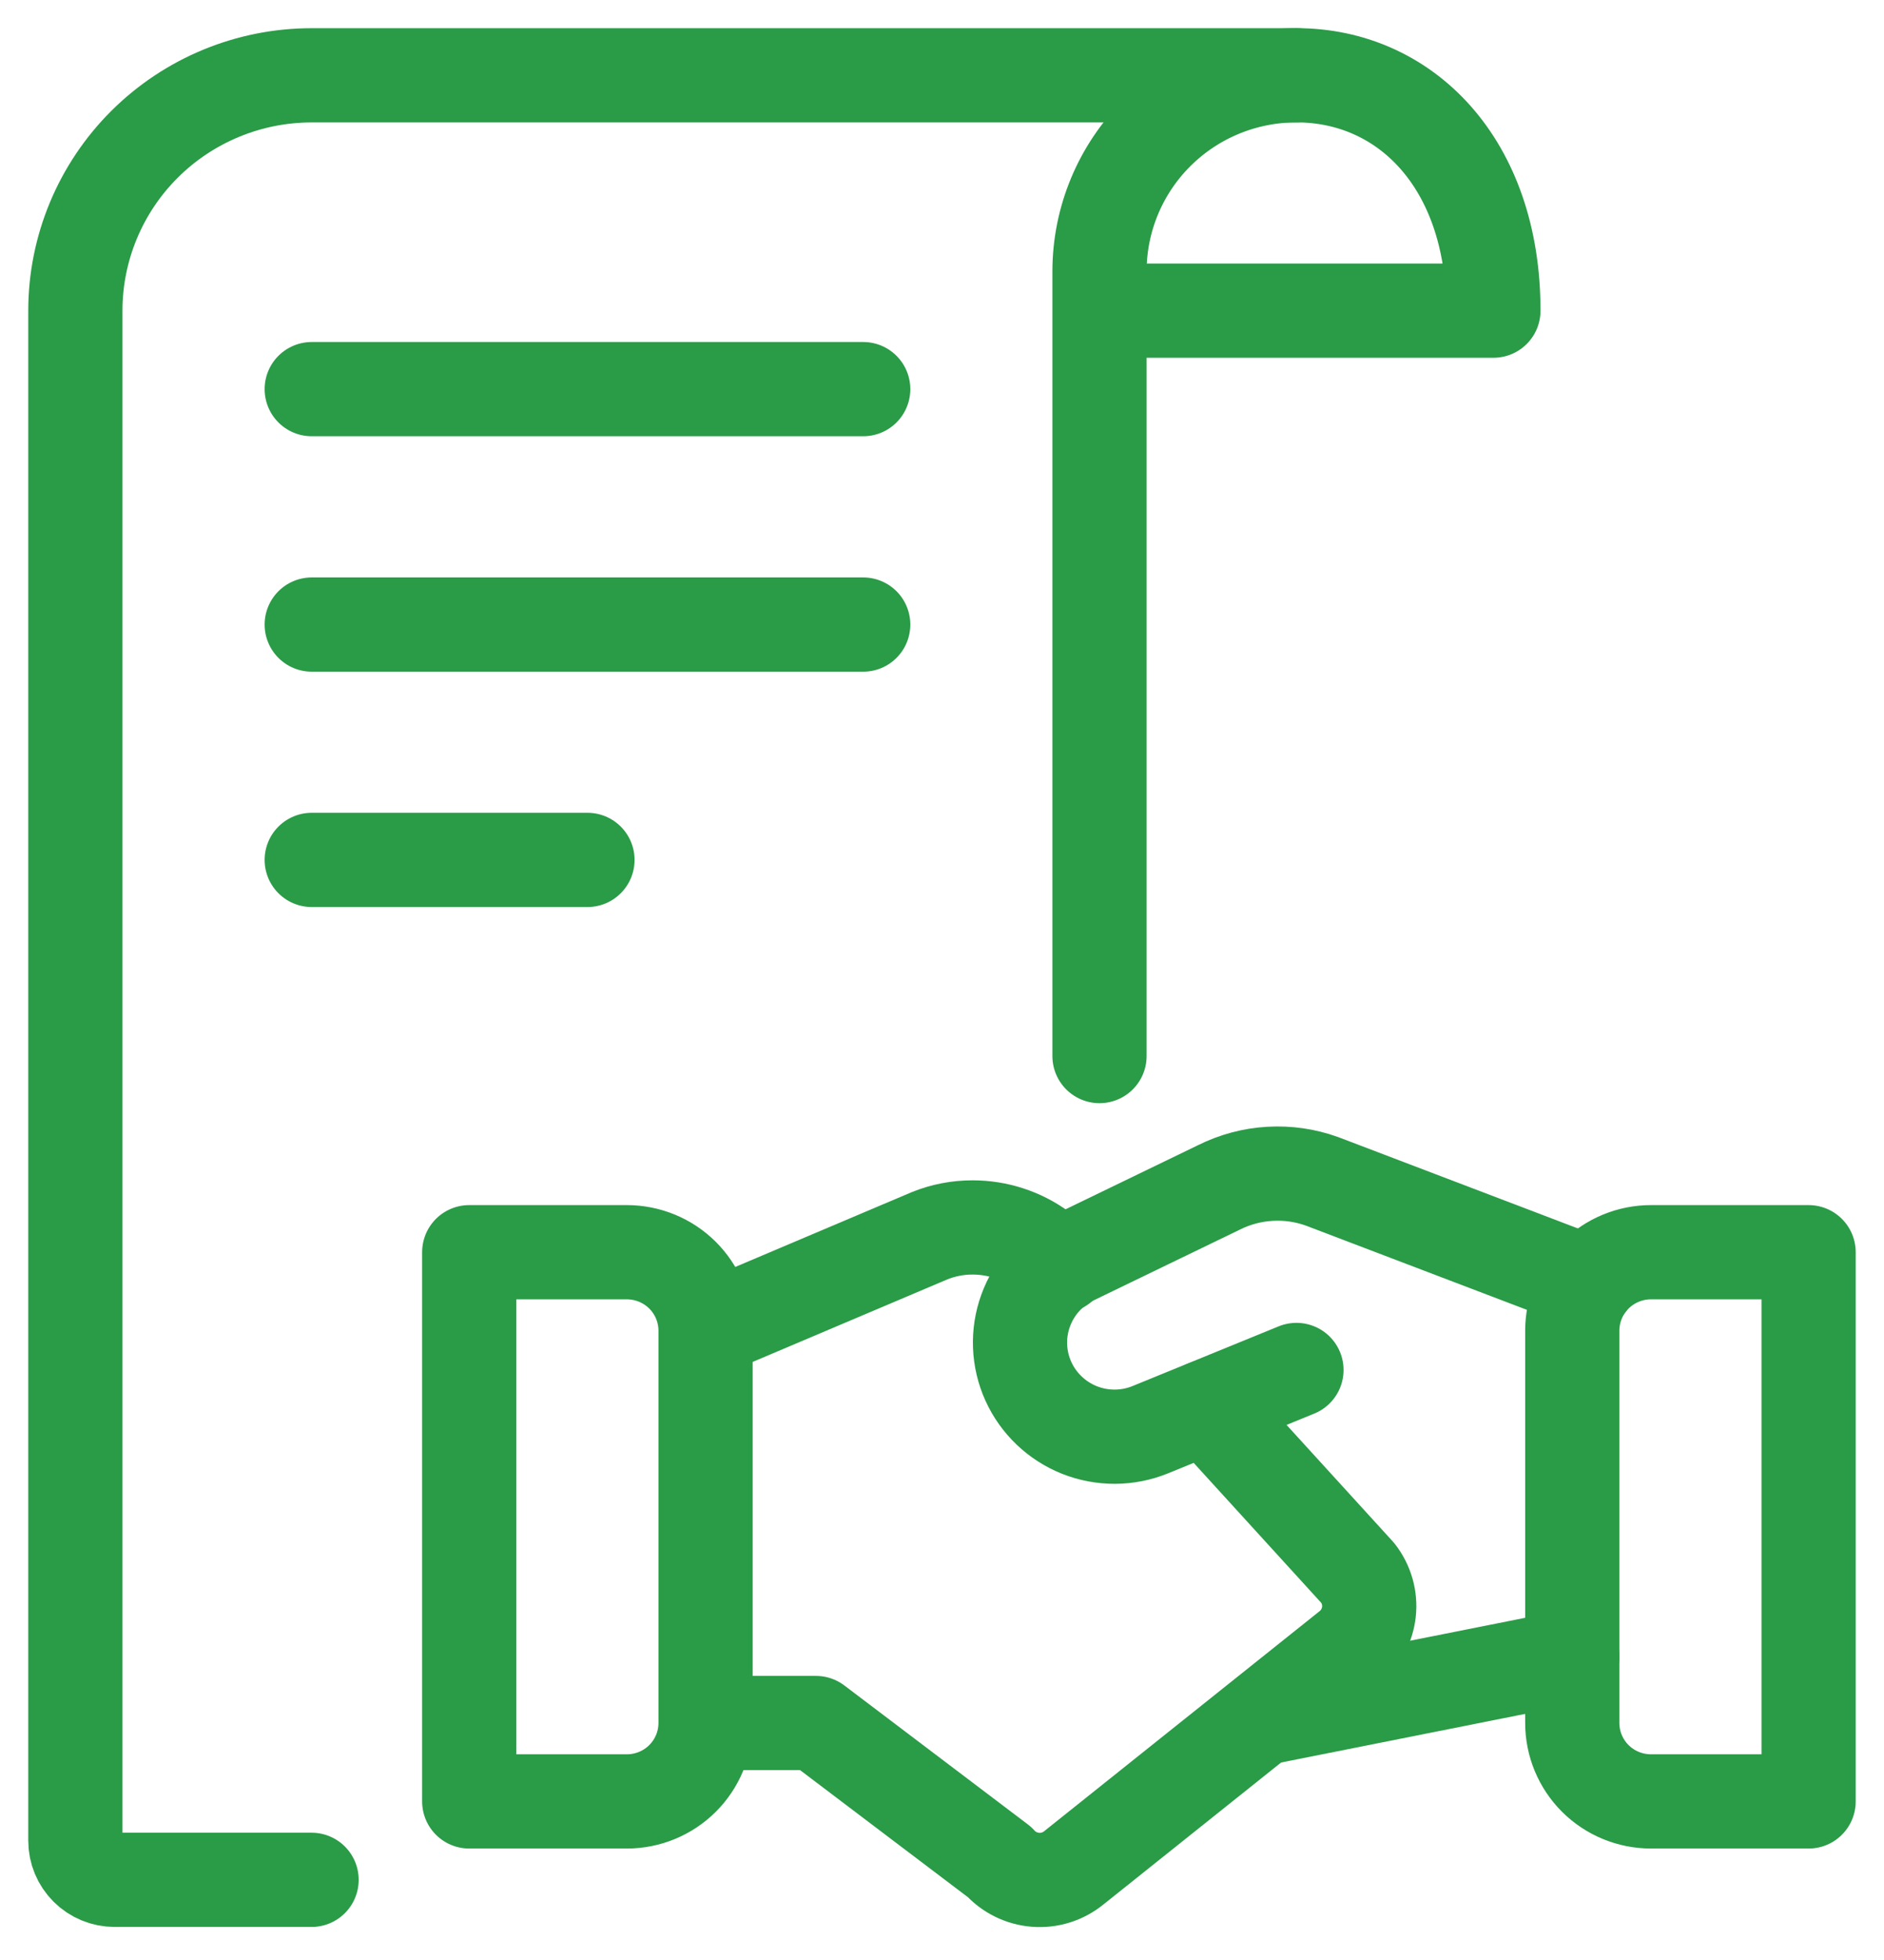
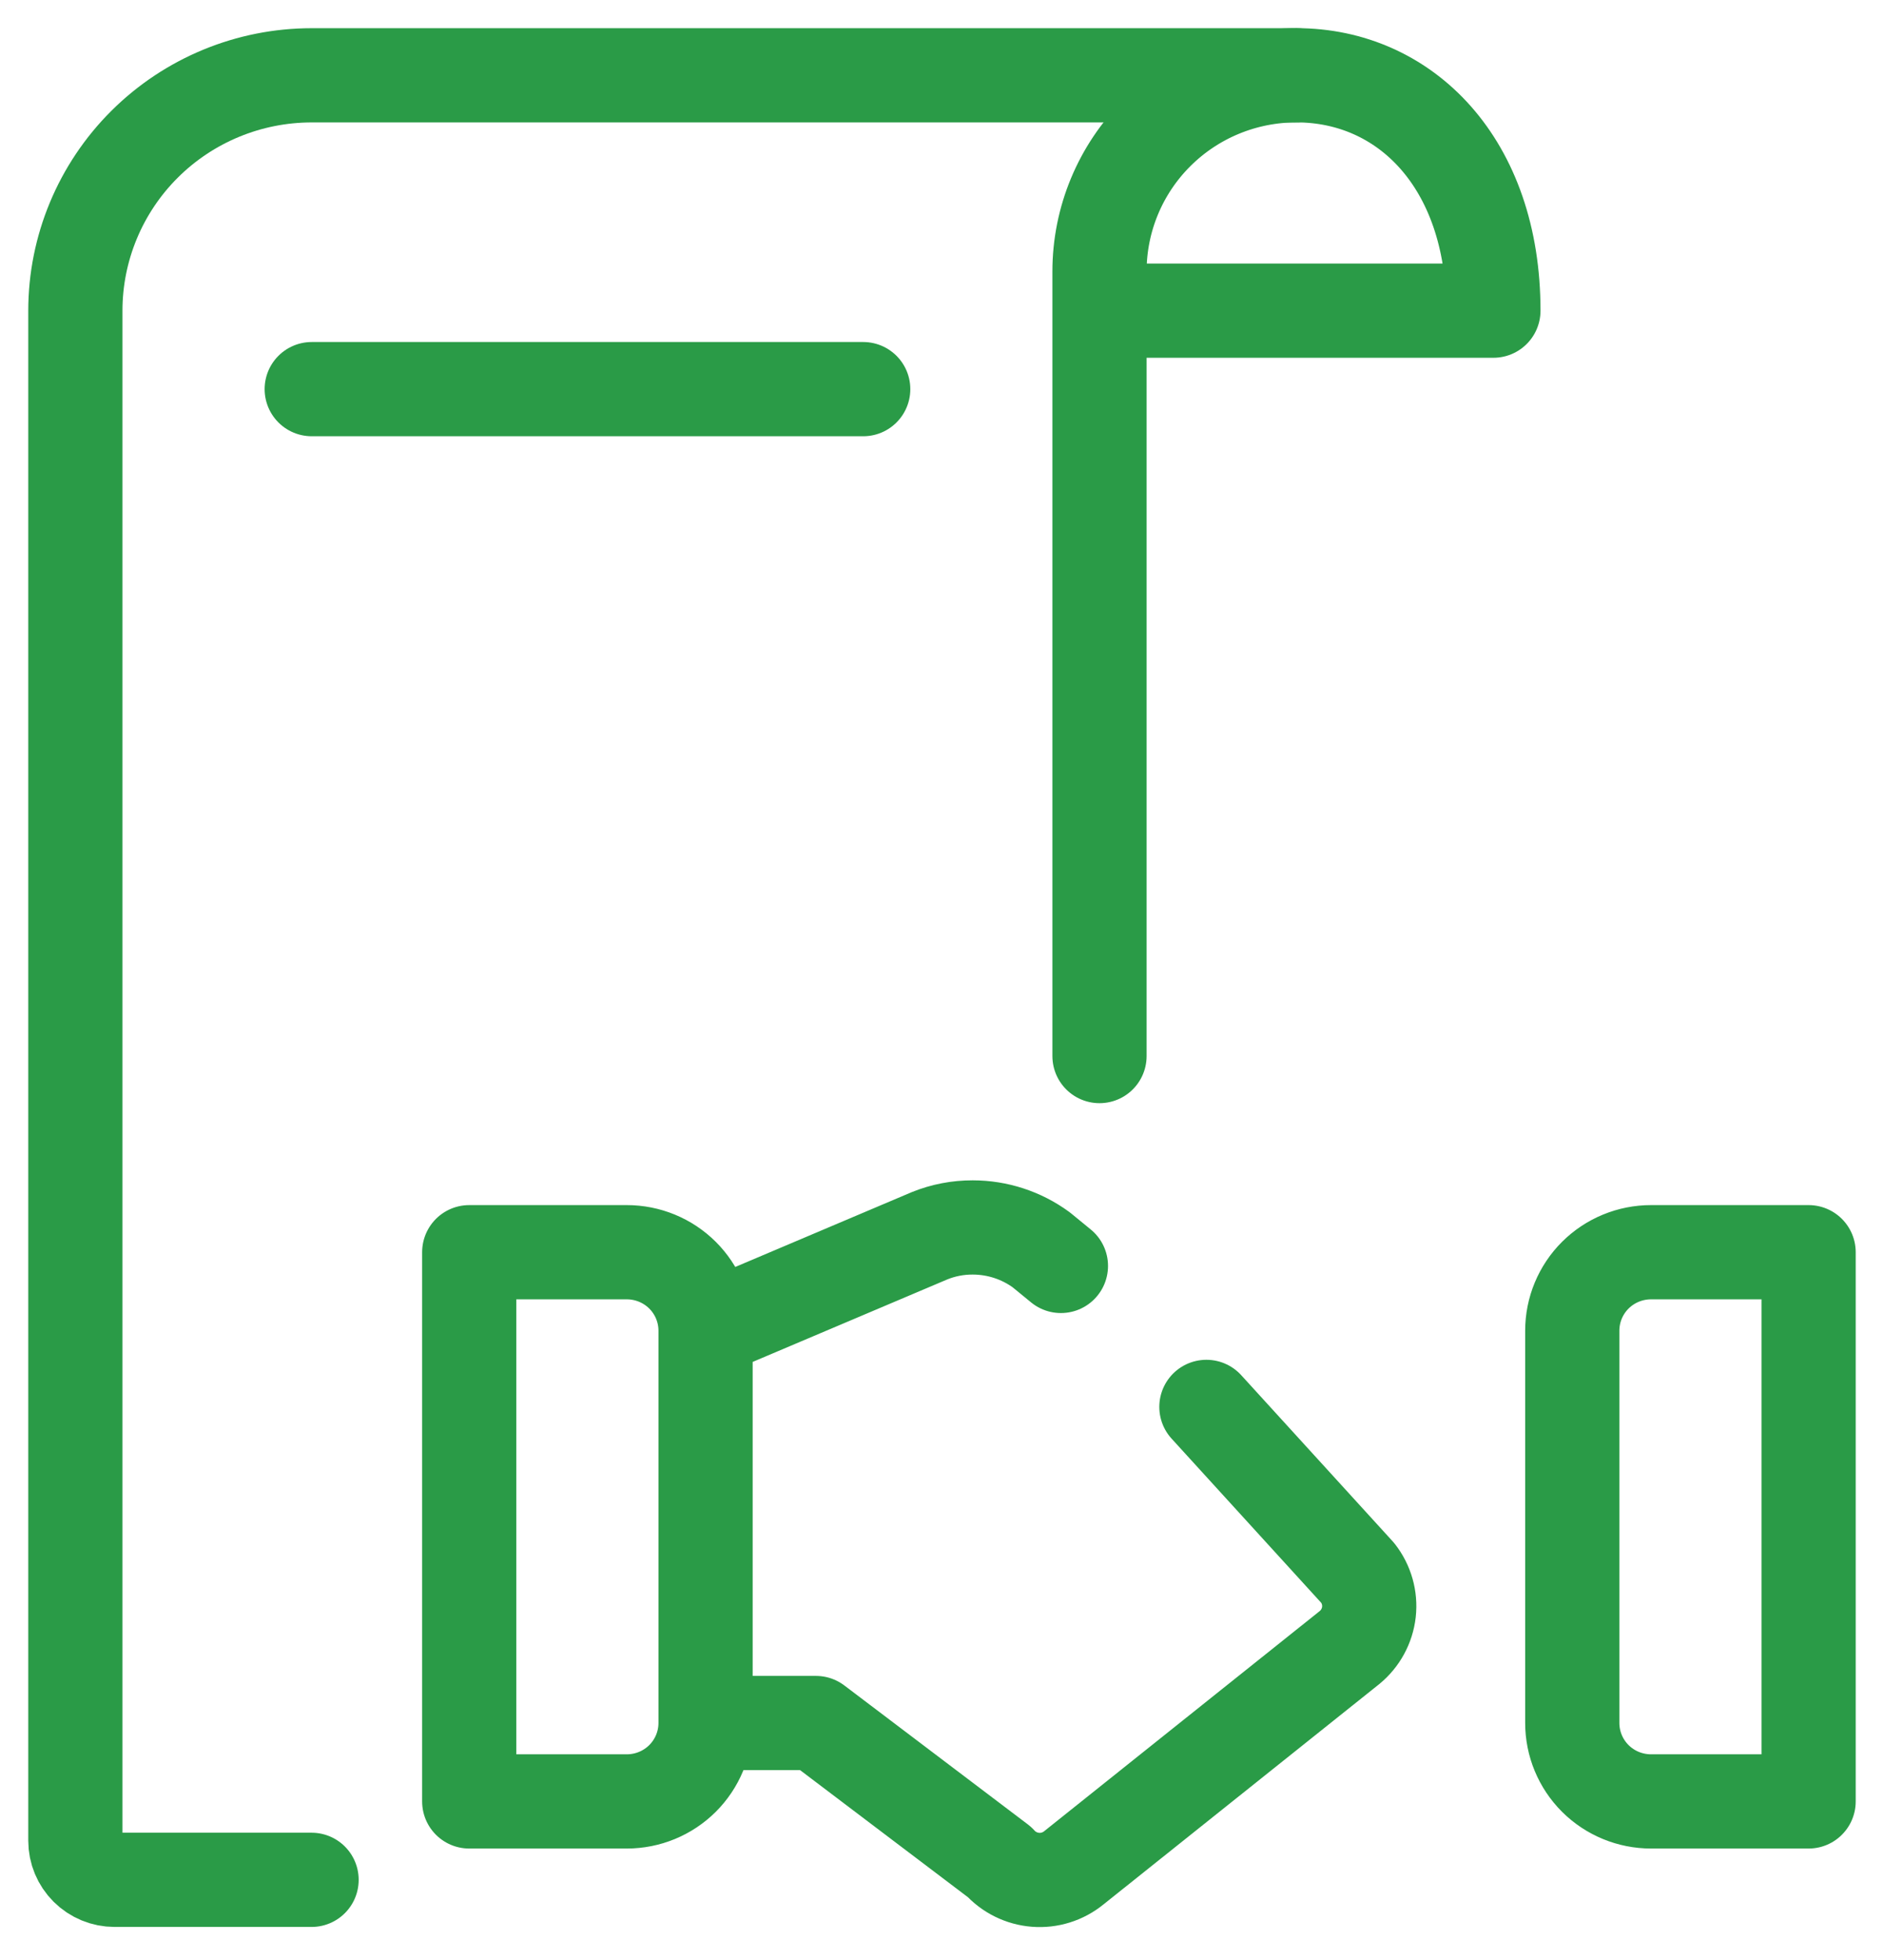
<svg xmlns="http://www.w3.org/2000/svg" width="50" height="52" viewBox="0 0 50 52">
  <g fill="none" fill-rule="evenodd" stroke="#2A9B47" stroke-linecap="round" stroke-linejoin="round" stroke-width="2.5" transform="translate(2 1.997)">
-     <line x1="39.727" x2="31.512" y1="41.95" y2="43.586" />
-     <path d="M32.407,34.349 L28.53,35.933 C27.928,36.179 27.253,36.182 26.648,35.942 C26.044,35.701 25.557,35.236 25.29,34.645 C25.024,34.054 24.998,33.382 25.22,32.773 C25.441,32.163 25.892,31.663 26.477,31.379 L30.351,29.505 C30.772,29.295 31.232,29.172 31.702,29.145 C32.172,29.117 32.643,29.185 33.086,29.345 L40.158,32.039" />
    <path d="M16.727 43.716L19.654 43.716 24.525 47.403C24.77 47.677 25.113 47.846 25.481 47.875 25.849 47.904 26.213 47.79 26.499 47.557L33.816 41.713C34.104 41.477 34.288 41.139 34.33 40.77 34.371 40.401 34.265 40.03 34.036 39.737L30.017 35.329M26.156 31.589L25.633 31.161C25.105 30.775 24.468 30.568 23.814 30.568 23.423 30.567 23.036 30.641 22.674 30.787L16.727 33.307M10.453 45.796L14.634 45.796C15.189 45.796 15.721 45.577 16.113 45.187 16.505 44.796 16.725 44.267 16.725 43.714L16.725 33.307C16.725 32.754 16.505 32.225 16.113 31.834 15.721 31.444 15.189 31.225 14.634 31.225L10.453 31.225 10.453 45.796zM45.999 45.796L41.818 45.796C41.263 45.796 40.731 45.577 40.339 45.187 39.947 44.796 39.727 44.267 39.727 43.714L39.727 33.307C39.727 32.754 39.947 32.225 40.339 31.834 40.731 31.444 41.263 31.225 41.818 31.225L45.999 31.225 45.999 45.796z" />
    <path d="M32.407,0.001 L6.272,0.001 C4.609,0.001 3.013,0.659 1.837,1.83 C0.661,3.001 0,4.59 0,6.246 L0,46.839 C0,47.114 0.11,47.378 0.305,47.572 C0.501,47.767 0.766,47.876 1.042,47.876 L6.269,47.876" />
    <line x1="6.273" x2="20.909" y1="8.327" y2="8.327" />
-     <line x1="6.273" x2="20.909" y1="14.573" y2="14.573" />
-     <line x1="6.273" x2="13.591" y1="20.817" y2="20.817" />
    <path d="M27.18,26.021 L27.18,5.204 C27.18,3.824 27.73,2.5 28.711,1.524 C29.691,0.548 31.02,0 32.407,0 C35.292,0 37.634,2.329 37.634,6.245 L27.18,6.245" />
  </g>
</svg>